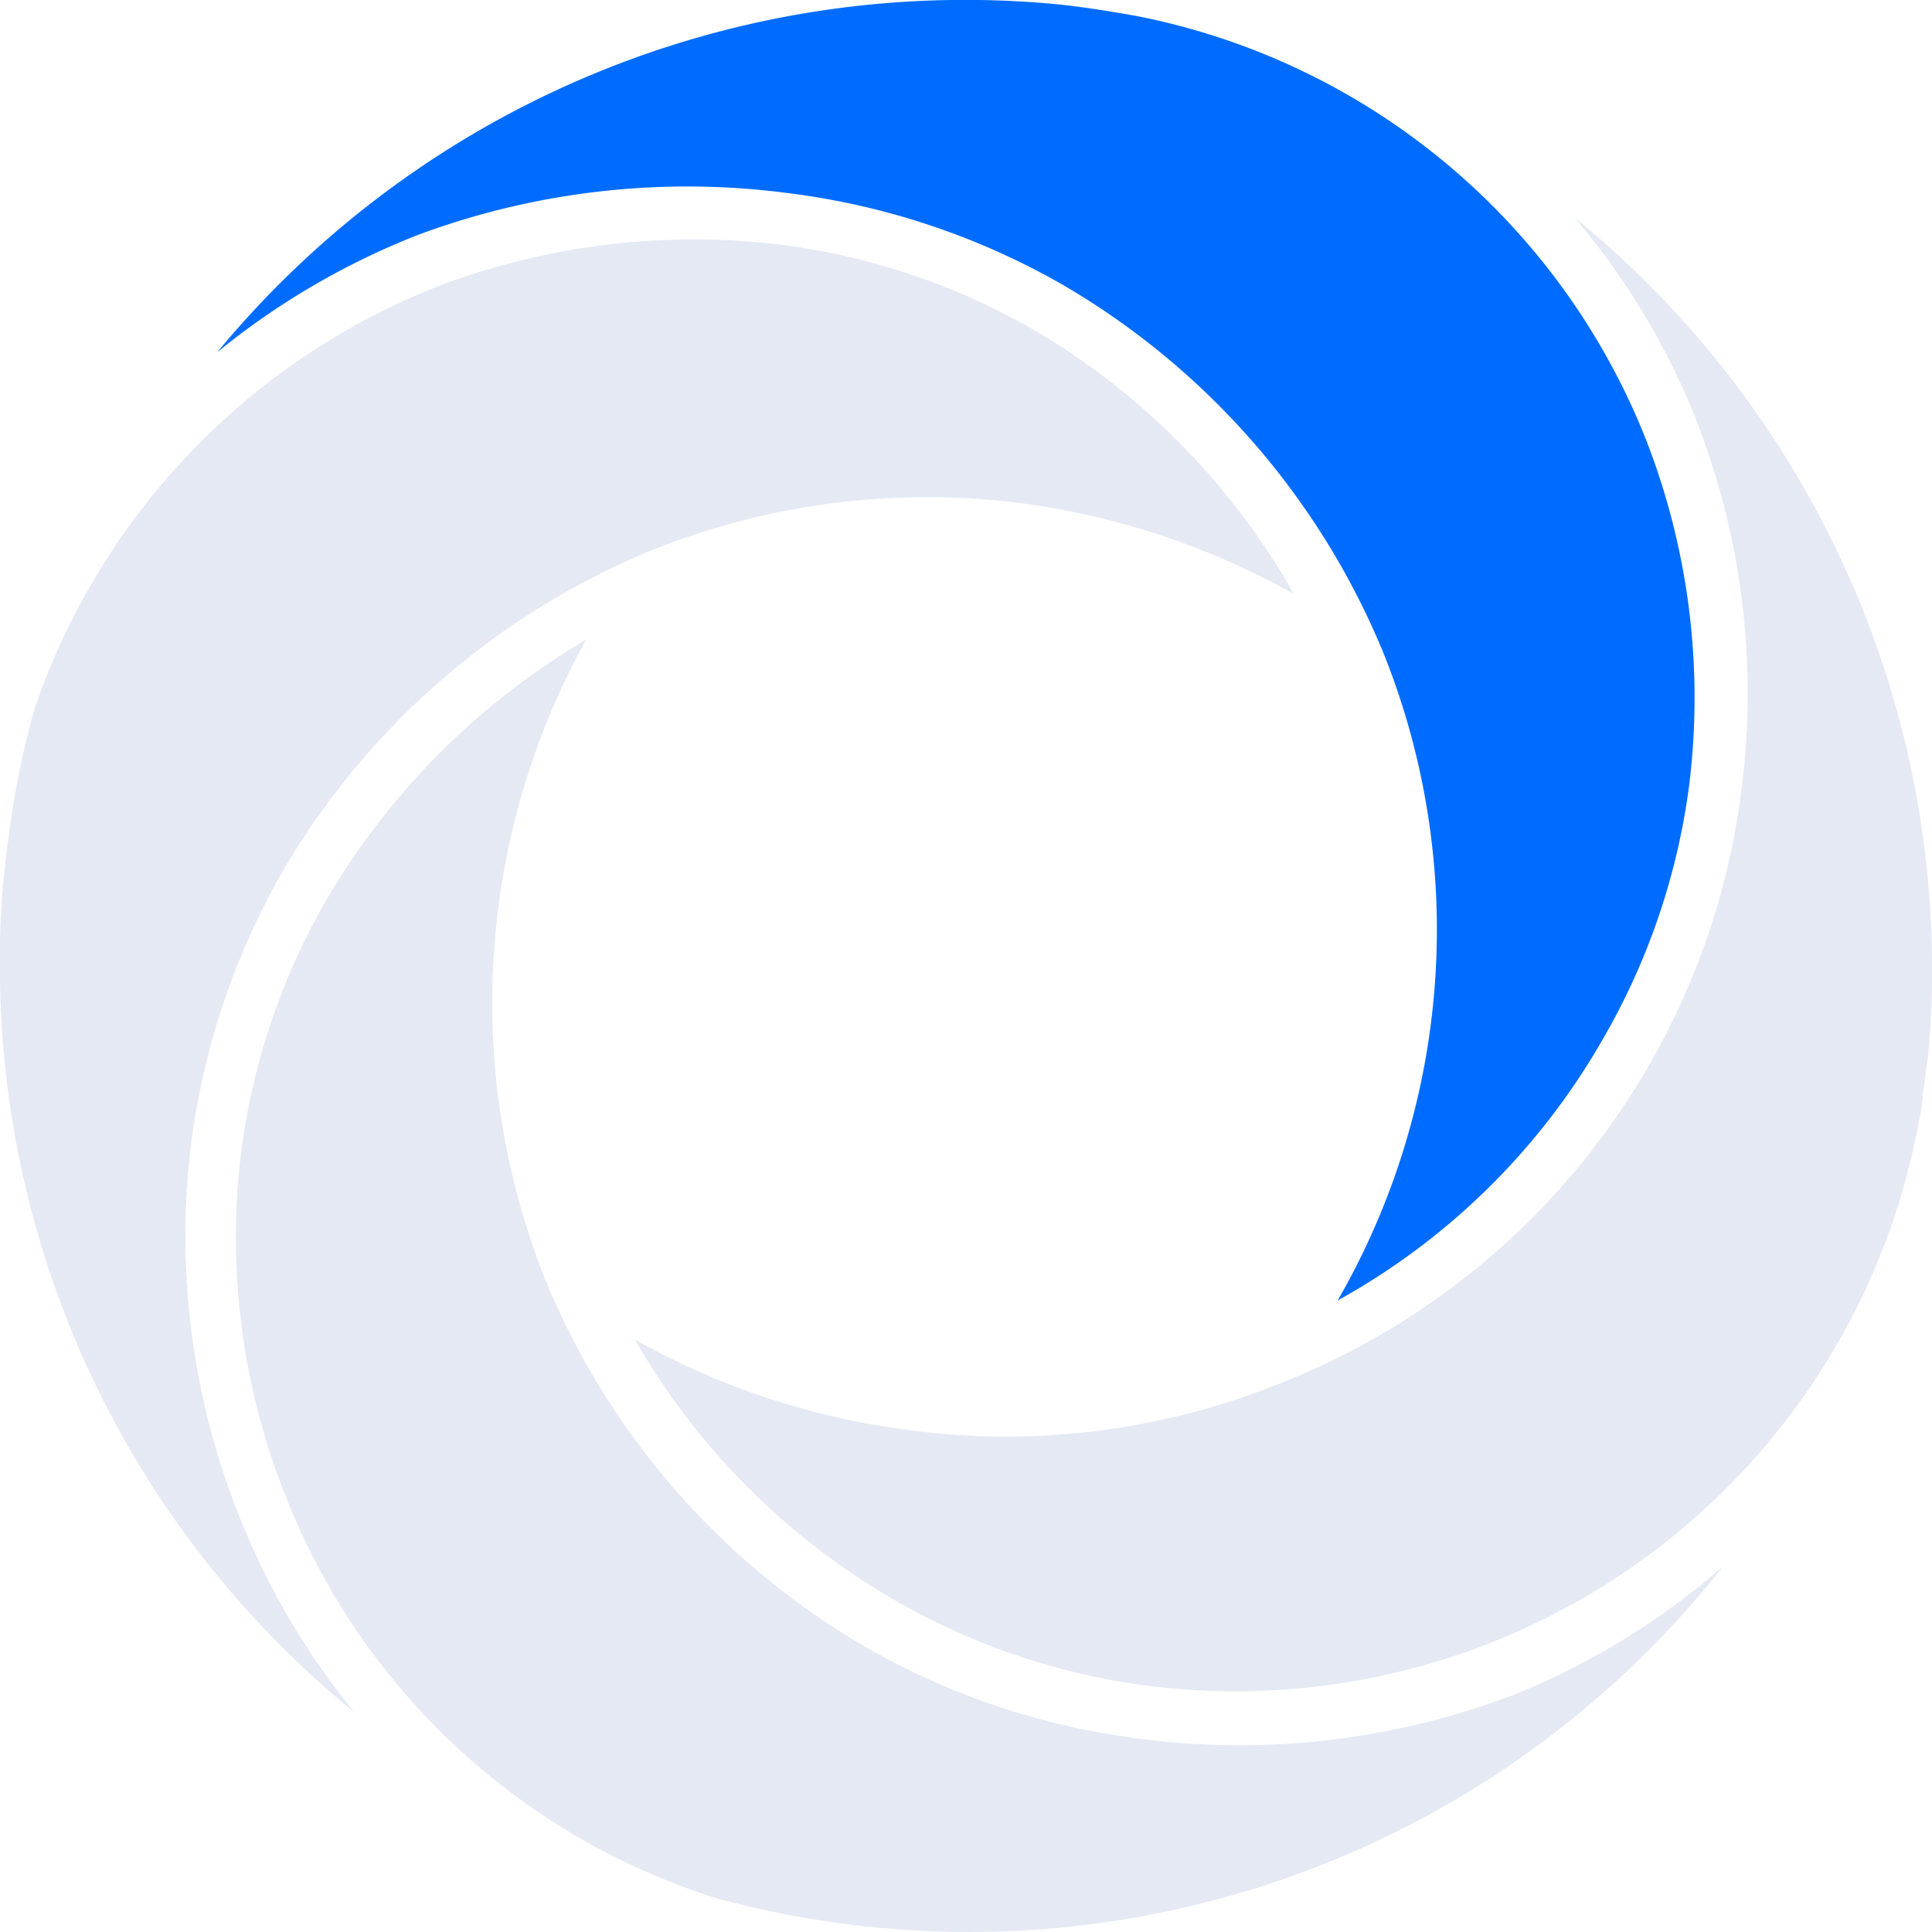
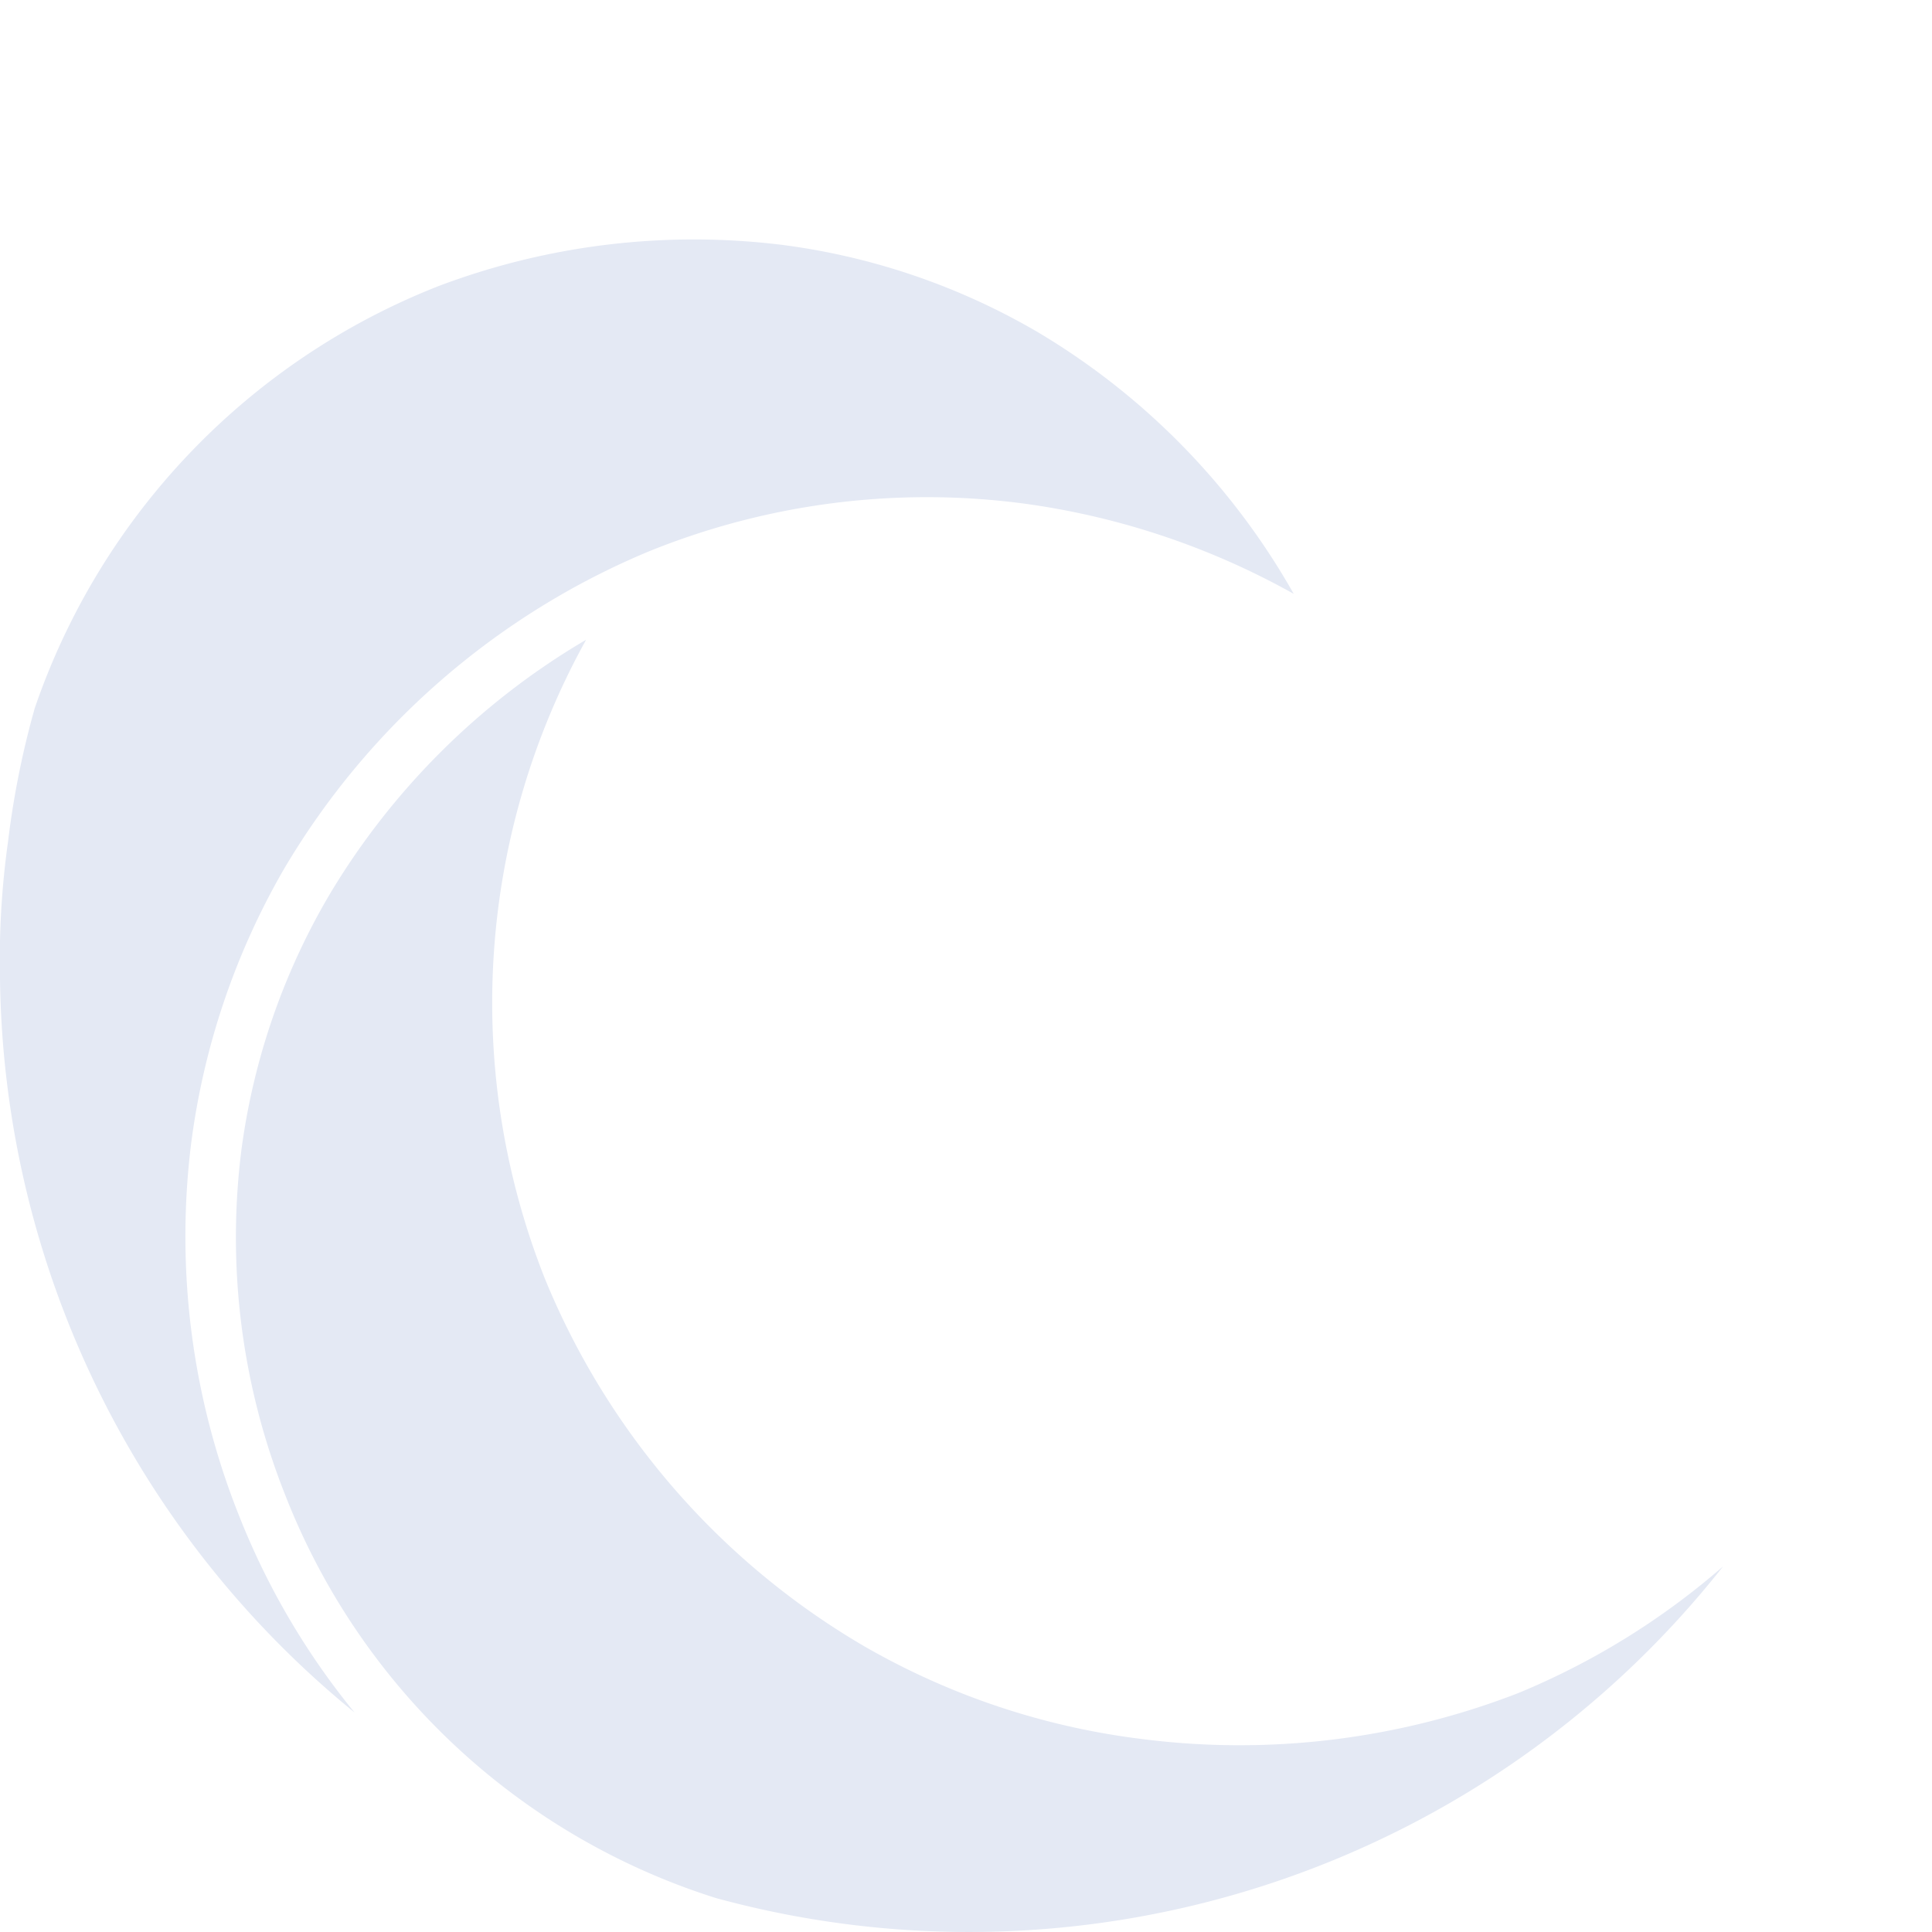
<svg xmlns="http://www.w3.org/2000/svg" id="图层_1" data-name="图层 1" viewBox="0 0 80 80">
  <defs>
    <style>.cls-1{fill:#006cff;}.cls-2{fill:#e4e9f4;}</style>
  </defs>
  <title>1234</title>
-   <path class="cls-1" d="M32.66,8a30.42,30.42,0,0,1,11.41,3.83A31.53,31.53,0,0,1,57.31,27.1a30.76,30.76,0,0,1-1.92,26.75A28.54,28.54,0,0,0,66.3,43.15a28.21,28.21,0,0,0,3.64-10.6,29.41,29.41,0,0,0-1.82-14.44A28.61,28.61,0,0,0,47,.65C45.79.44,44.58.24,43.37.14A40.17,40.17,0,0,0,9,14.58,31.11,31.11,0,0,1,17.3,9.73,32,32,0,0,1,32.66,8Z" transform="translate(0 0)" />
  <path class="cls-2" d="M7.91,47.39A30.49,30.49,0,0,1,11.75,36,31.7,31.7,0,0,1,26.8,22.86a30.63,30.63,0,0,1,15.66-2,31.55,31.55,0,0,1,11.11,3.73A29.47,29.47,0,0,0,43,13.77a28.07,28.07,0,0,0-10.61-3.63,29.91,29.91,0,0,0-14.24,1.71A28.8,28.8,0,0,0,1.44,29.32,36.35,36.35,0,0,0,.33,34.87,35.18,35.18,0,0,0,0,40.53,39.82,39.82,0,0,0,14.68,70.91a30.62,30.62,0,0,1-4.75-8.07A31.22,31.22,0,0,1,7.91,47.39Z" transform="translate(0 0)" />
-   <path class="cls-2" d="M79.84,43.76A40.15,40.15,0,0,0,65.19,9a30,30,0,0,1,5,8.27,31.13,31.13,0,0,1,1.92,15.45,30.52,30.52,0,0,1-19.3,24.64A30.3,30.3,0,0,1,37.51,59.2a31.24,31.24,0,0,1-11.22-3.73A29.27,29.27,0,0,0,36.9,66.17,28.07,28.07,0,0,0,47.51,69.8,28.76,28.76,0,0,0,79.43,46.58a7.94,7.94,0,0,0,.2-1.41c.1-.4.1-.91.21-1.41Z" transform="translate(0 0)" />
  <path class="cls-2" d="M47.21,72a30.46,30.46,0,0,1-11.42-3.83A31.41,31.41,0,0,1,22.56,52.94a31,31,0,0,1,1.71-26.45A30.2,30.2,0,0,0,13.67,37,28.1,28.1,0,0,0,10,47.59a28.89,28.89,0,0,0,1.82,14.34A28.28,28.28,0,0,0,29.63,78.59,39.77,39.77,0,0,0,71.35,64.86a30.78,30.78,0,0,1-8.49,5.25A31.91,31.91,0,0,1,47.21,72Z" transform="translate(0 0)" />
</svg>